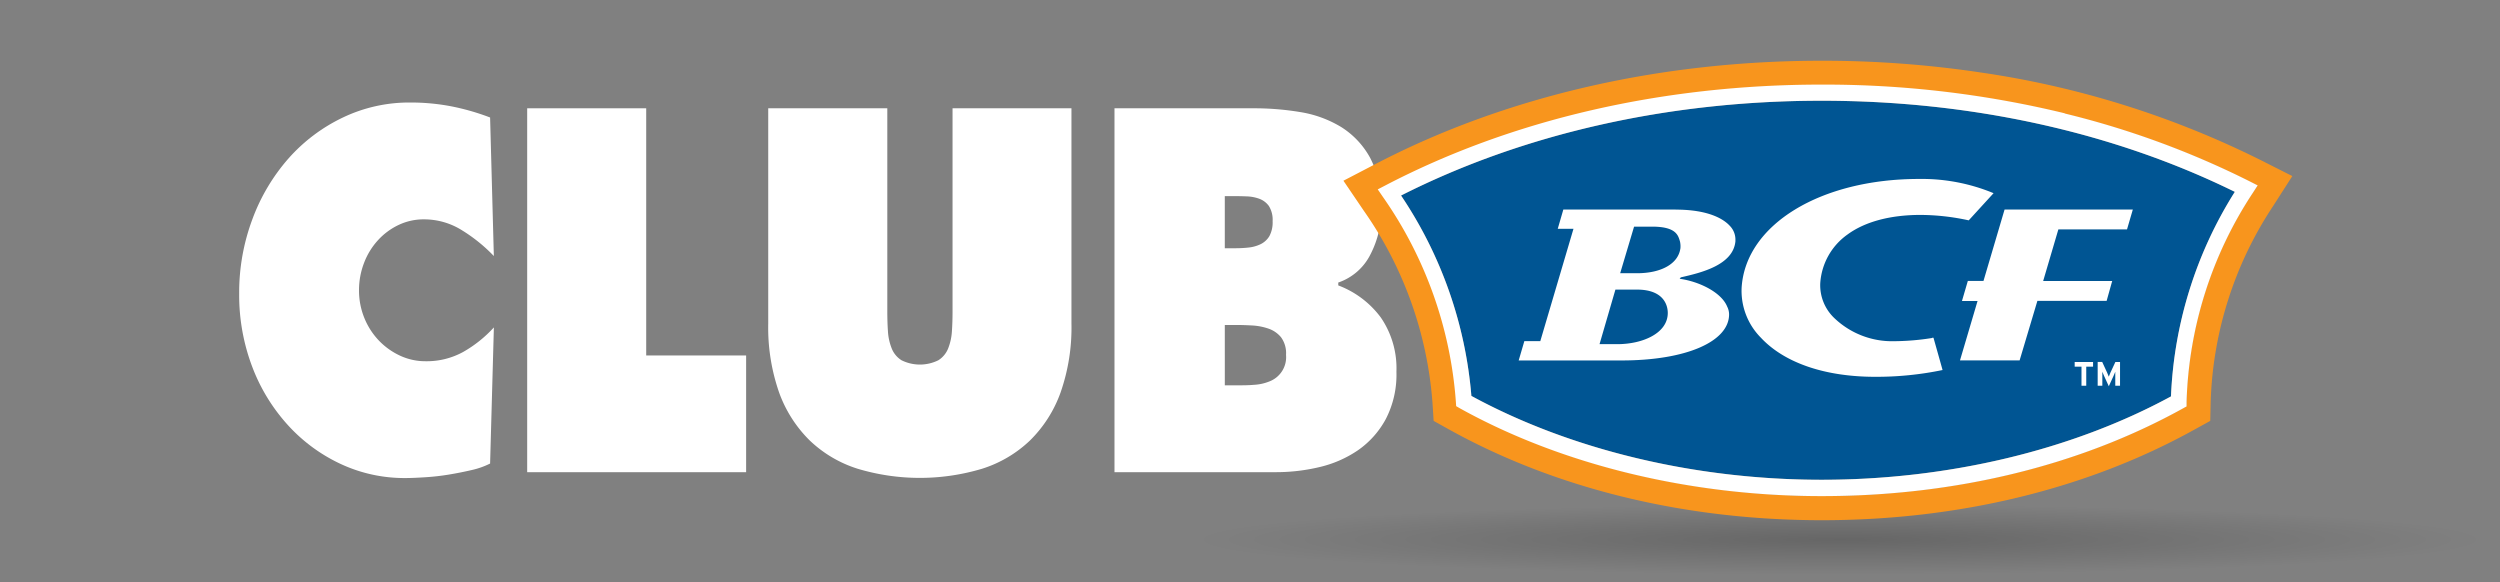
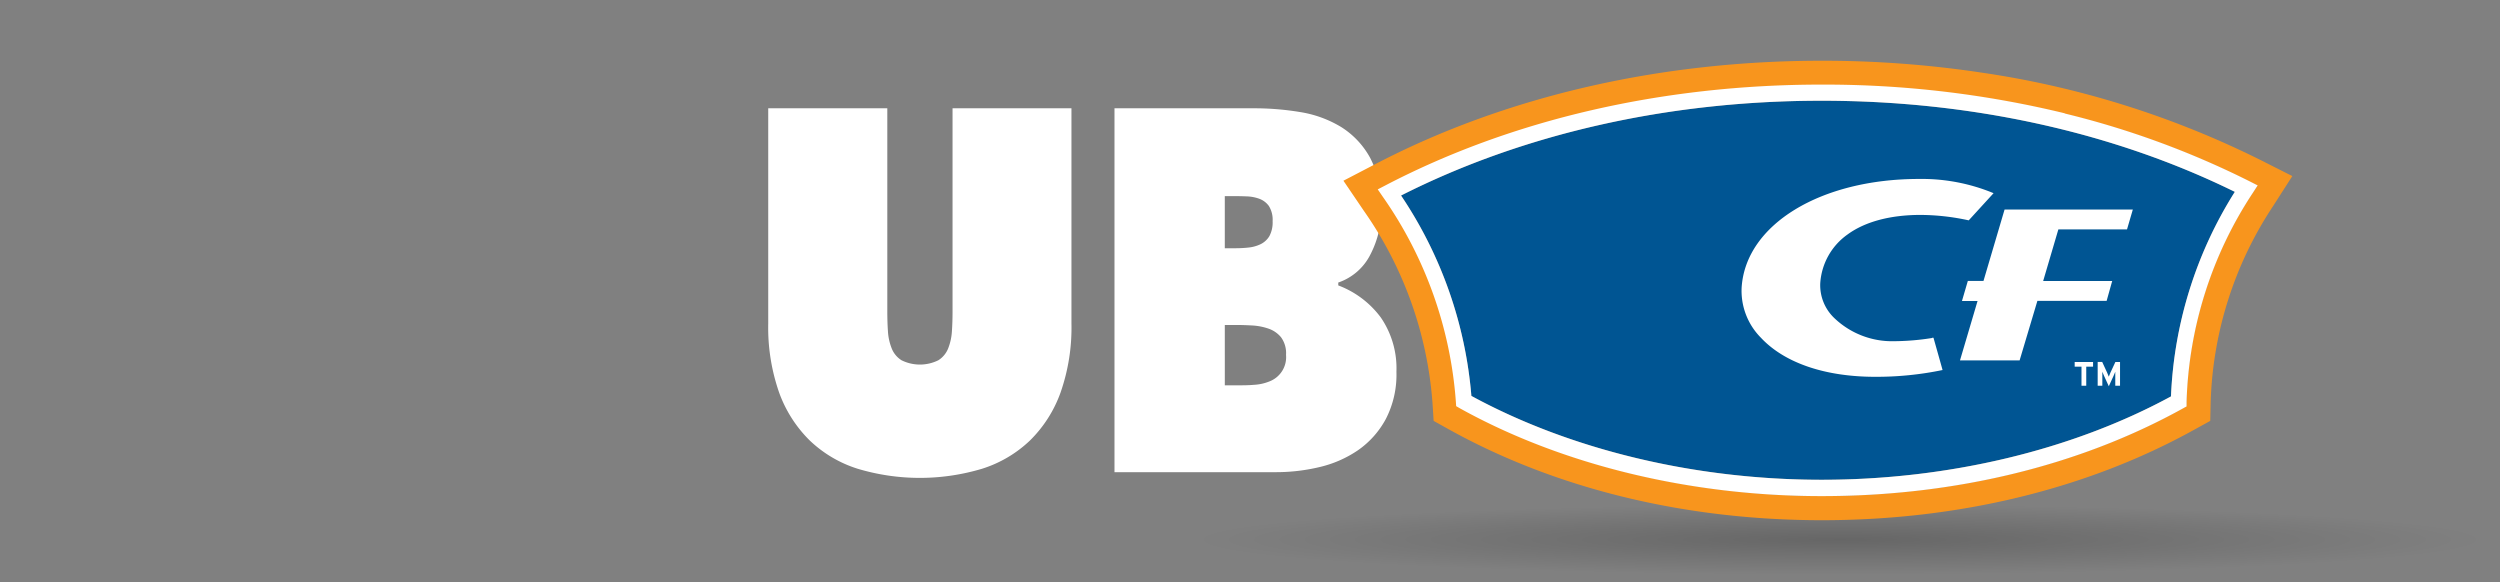
<svg xmlns="http://www.w3.org/2000/svg" width="322" height="75" viewBox="0 0 322 75">
  <rect x="0" y="0" width="322" height="75" fill="#808080" stroke="none" />
  <defs>
    <clipPath id="clip-path">
      <rect id="Rectangle_5022" data-name="Rectangle 5022" width="322" height="75" transform="translate(-10068 -19033)" fill="#fff" />
    </clipPath>
    <radialGradient id="radial-gradient" cx="0.5" cy="0.5" r="0.5" gradientUnits="objectBoundingBox">
      <stop offset="0" />
      <stop offset="1" stop-opacity="0" />
    </radialGradient>
  </defs>
  <g id="Club_BCF-White-Hoz-Shadow" transform="translate(10068 19033)" clip-path="url(#clip-path)">
    <ellipse id="Ellipse_72" data-name="Ellipse 72" cx="83" cy="4.5" rx="83" ry="4.5" transform="translate(-9914 -18968)" opacity="0.2" fill="url(#radial-gradient)" />
    <g id="ClubBCF_Stacked_FullColour_White" transform="translate(-9907.608 -19067.328)">
-       <path id="Path_101" data-name="Path 101" d="M32.8,19.773a20.679,20.679,0,0,0-4.115-3.324,9.165,9.165,0,0,0-4.891-1.4,7.482,7.482,0,0,0-3.246.714,8.543,8.543,0,0,0-2.658,1.958,9.1,9.1,0,0,0-1.79,2.894,9.744,9.744,0,0,0-.666,3.56,9.339,9.339,0,0,0,.7,3.608,9.2,9.2,0,0,0,1.876,2.894,9.054,9.054,0,0,0,2.711,1.929A7.718,7.718,0,0,0,24,33.323a9.749,9.749,0,0,0,4.824-1.182,16.048,16.048,0,0,0,3.98-3.174L32.318,46.5a10.265,10.265,0,0,1-2.378.839q-1.447.338-2.967.588a30.23,30.23,0,0,1-3.048.342c-1,.063-1.843.1-2.518.1a19.439,19.439,0,0,1-8.384-1.838A21.379,21.379,0,0,1,6.212,41.48a23.52,23.52,0,0,1-4.563-7.525A26,26,0,0,1,0,24.6a26.9,26.9,0,0,1,1.708-9.59A24.852,24.852,0,0,1,6.376,7.178a21.943,21.943,0,0,1,6.995-5.253A19.777,19.777,0,0,1,22.053,0a27.663,27.663,0,0,1,5.219.482,30.36,30.36,0,0,1,5.046,1.447Z" transform="translate(-129.585 47.532)" fill="#fff" />
-       <path id="Path_102" data-name="Path 102" d="M76.9,1.55H92.23V33.387H105.1V48.422H76.9Z" transform="translate(-169.391 46.725)" fill="#fff" />
      <path id="Path_103" data-name="Path 103" d="M180.318,1.55V29.262a25.272,25.272,0,0,1-1.4,8.89,16.439,16.439,0,0,1-3.941,6.184,15.807,15.807,0,0,1-6.155,3.637,27.866,27.866,0,0,1-16.058,0,15.807,15.807,0,0,1-6.155-3.637,16.511,16.511,0,0,1-3.946-6.184,25.382,25.382,0,0,1-1.4-8.89V1.55H156.6V27.661c0,.912.024,1.78.082,2.61a7.025,7.025,0,0,0,.482,2.2A3.179,3.179,0,0,0,158.424,34a5.335,5.335,0,0,0,4.756,0,3.179,3.179,0,0,0,1.259-1.524,7.16,7.16,0,0,0,.482-2.2c.058-.83.082-1.7.082-2.61V1.55Z" transform="translate(-202.707 46.725)" fill="#fff" />
      <path id="Path_104" data-name="Path 104" d="M233.72,1.55h17.848a36.313,36.313,0,0,1,6.039.482,14.606,14.606,0,0,1,5.306,1.929,10.766,10.766,0,0,1,3.744,3.989,13.116,13.116,0,0,1,1.423,6.589,12.465,12.465,0,0,1-1.37,5.788,7.235,7.235,0,0,1-4.167,3.666v.371a12.127,12.127,0,0,1,5.484,4.138,11.57,11.57,0,0,1,2.007,6.985,12.422,12.422,0,0,1-1.37,6.092,11.577,11.577,0,0,1-3.579,4.013,14.746,14.746,0,0,1-4.978,2.175,24.036,24.036,0,0,1-5.509.651H233.72Zm15.61,18.026a15.06,15.06,0,0,0,1.679-.092,4.694,4.694,0,0,0,1.539-.434,2.7,2.7,0,0,0,1.119-1.027,3.71,3.71,0,0,0,.42-1.929,3.324,3.324,0,0,0-.482-1.958,2.643,2.643,0,0,0-1.23-.931,5.19,5.19,0,0,0-1.65-.309c-.6-.024-1.177-.034-1.737-.034h-1.061v6.715Zm-1.4,17.655h1.732c.637,0,1.307,0,2.016-.063a6.121,6.121,0,0,0,1.987-.434,3.343,3.343,0,0,0,2.151-3.42,3.473,3.473,0,0,0-.641-2.267,3.608,3.608,0,0,0-1.626-1.119,7.718,7.718,0,0,0-2.1-.405c-.743-.039-1.413-.063-2.011-.063h-1.51Z" transform="translate(-250.566 46.725)" fill="#fff" />
      <path id="Path_105" data-name="Path 105" d="M140.766,136.138c-12.749,6.927-28.7,10.738-45,10.738s-32.343-3.859-45.111-10.8A54.187,54.187,0,0,0,41.6,110.268C57.378,102.286,76.075,98.06,95.77,98.06c19.266,0,37.625,4.062,53.22,11.736a53.488,53.488,0,0,0-8.224,26.362" transform="translate(-21.533 -50.758)" fill="#005593" />
      <path id="Path_106" data-name="Path 106" d="M157.062,139.432a31.944,31.944,0,0,1-4.911.415,10.758,10.758,0,0,1-7.8-3.082,5.842,5.842,0,0,1-1.708-4.341,8.345,8.345,0,0,1,3.526-6.329c2.253-1.645,5.5-2.513,9.392-2.513a29.5,29.5,0,0,1,6.208.7l3.2-3.5a24.094,24.094,0,0,0-9.6-1.833c-12.672,0-22.281,5.851-22.845,13.916a8.567,8.567,0,0,0,2.47,6.526c3.034,3.251,8.258,5.041,14.722,5.041a41.681,41.681,0,0,0,8.683-.873c-.13-.482-1.061-3.777-1.172-4.163h-.183" transform="translate(-68.589 -61.572)" fill="#fff" />
-       <path id="Path_107" data-name="Path 107" d="M93.221,127.12H78.75l-.719,2.479h2.026l-4.274,14.471H73.728L73,146.555H86.251c8.282,0,13.849-2.412,13.849-5.943a2.224,2.224,0,0,0-.246-.994c-.728-1.8-3.517-3.217-6.121-3.584l.15-.183c2.542-.579,6.753-1.558,7.033-4.655v-.029a.241.241,0,0,0,0-.058v-.183a2.528,2.528,0,0,0-.733-1.722c-.714-.777-2.571-2.079-6.98-2.079m-7.5,17.331H83.414l2.045-7.028h2.769c3.69,0,3.975,2.3,3.975,3.005,0,2.639-3.271,4.023-6.5,4.023m8.119-12.31h0c-.275,1.929-2.412,3.174-5.591,3.174H86.072l1.79-6h2.354c3.15,0,3.338,1.2,3.565,1.929a2.977,2.977,0,0,1,.048.9" transform="translate(-37.786 -65.8)" fill="#fff" />
      <path id="Path_108" data-name="Path 108" d="M196.58,127.12c-.178.6-2.716,9.194-2.716,9.194h-2.016c-.13.439-.549,1.872-.757,2.586H193.1s-1.968,6.661-2.262,7.65h7.679c.174-.589,2.291-7.67,2.291-7.67h8.919c.121-.439.516-1.852.714-2.557h-8.89l1.958-6.647h8.842c.126-.434.54-1.848.748-2.557Z" transform="translate(-98.784 -65.8)" fill="#fff" />
      <path id="Path_109" data-name="Path 109" d="M221.46,168.423h.878v2.46h.613v-2.46h.878v-.6H221.46Z" transform="translate(-114.634 -86.868)" fill="#fff" />
      <path id="Path_110" data-name="Path 110" d="M229.24,169.2c-.082.178-.169.4-.207.511-.039-.106-.13-.338-.212-.511l-.637-1.384H227.6v3.063h.6v-1.8c.043.116.135.333.212.507l.622,1.36.622-1.36c.077-.174.169-.391.212-.507v1.8h.613V167.82h-.6Z" transform="translate(-117.812 -86.868)" fill="#fff" />
      <path id="Path_111" data-name="Path 111" d="M108.2,88.883a137.521,137.521,0,0,0-20.351-1.5c-20.9,0-40.775,4.592-57.465,13.28l-4.177,2.175,2.648,3.9a49.416,49.416,0,0,1,8.827,24.751l.145,2.282,2,1.114c13.772,7.64,30.389,11.678,48.006,11.678s34.161-4.018,47.914-11.63l2.108-1.163.053-2.412a48.342,48.342,0,0,1,8.017-25.218l2.5-3.9-4.139-2.089A118.933,118.933,0,0,0,108.2,88.884m35.078,15.561a51.491,51.491,0,0,0-8.514,26.849v.6l-.526.294c-13.289,7.351-29.333,11.234-46.394,11.234-16.859,0-33.366-4-46.481-11.283l-.482-.28-.034-.569a52.411,52.411,0,0,0-9.377-26.323L30.8,104l1.047-.54C48.09,95,67.462,90.533,87.862,90.533c19.961,0,38.995,4.3,55.038,12.426l1.037.521Z" transform="translate(-13.566 -45.233)" fill="#f8951d" />
      <path id="Path_112" data-name="Path 112" d="M123.867,97.444a131.465,131.465,0,0,0-31.32-3.7c-20.443,0-39.853,4.476-56.129,12.952l-1.047.545.661.965a52.6,52.6,0,0,1,9.4,26.381l.039.574.482.28c13.14,7.294,29.68,11.307,46.578,11.307,17.1,0,33.168-3.892,46.486-11.259l.531-.294v-.6a51.548,51.548,0,0,1,8.533-26.9l.627-.965-1.037-.526a112.256,112.256,0,0,0-23.829-8.741m13.7,36.443c-12.749,6.927-28.7,10.738-45,10.738s-32.343-3.859-45.111-10.8a54.181,54.181,0,0,0-9.059-25.812c15.778-7.983,34.475-12.209,54.17-12.209,19.266,0,37.625,4.062,53.22,11.736a53.488,53.488,0,0,0-8.224,26.362" transform="translate(-18.309 -48.521)" fill="#fff" />
    </g>
  </g>
</svg>